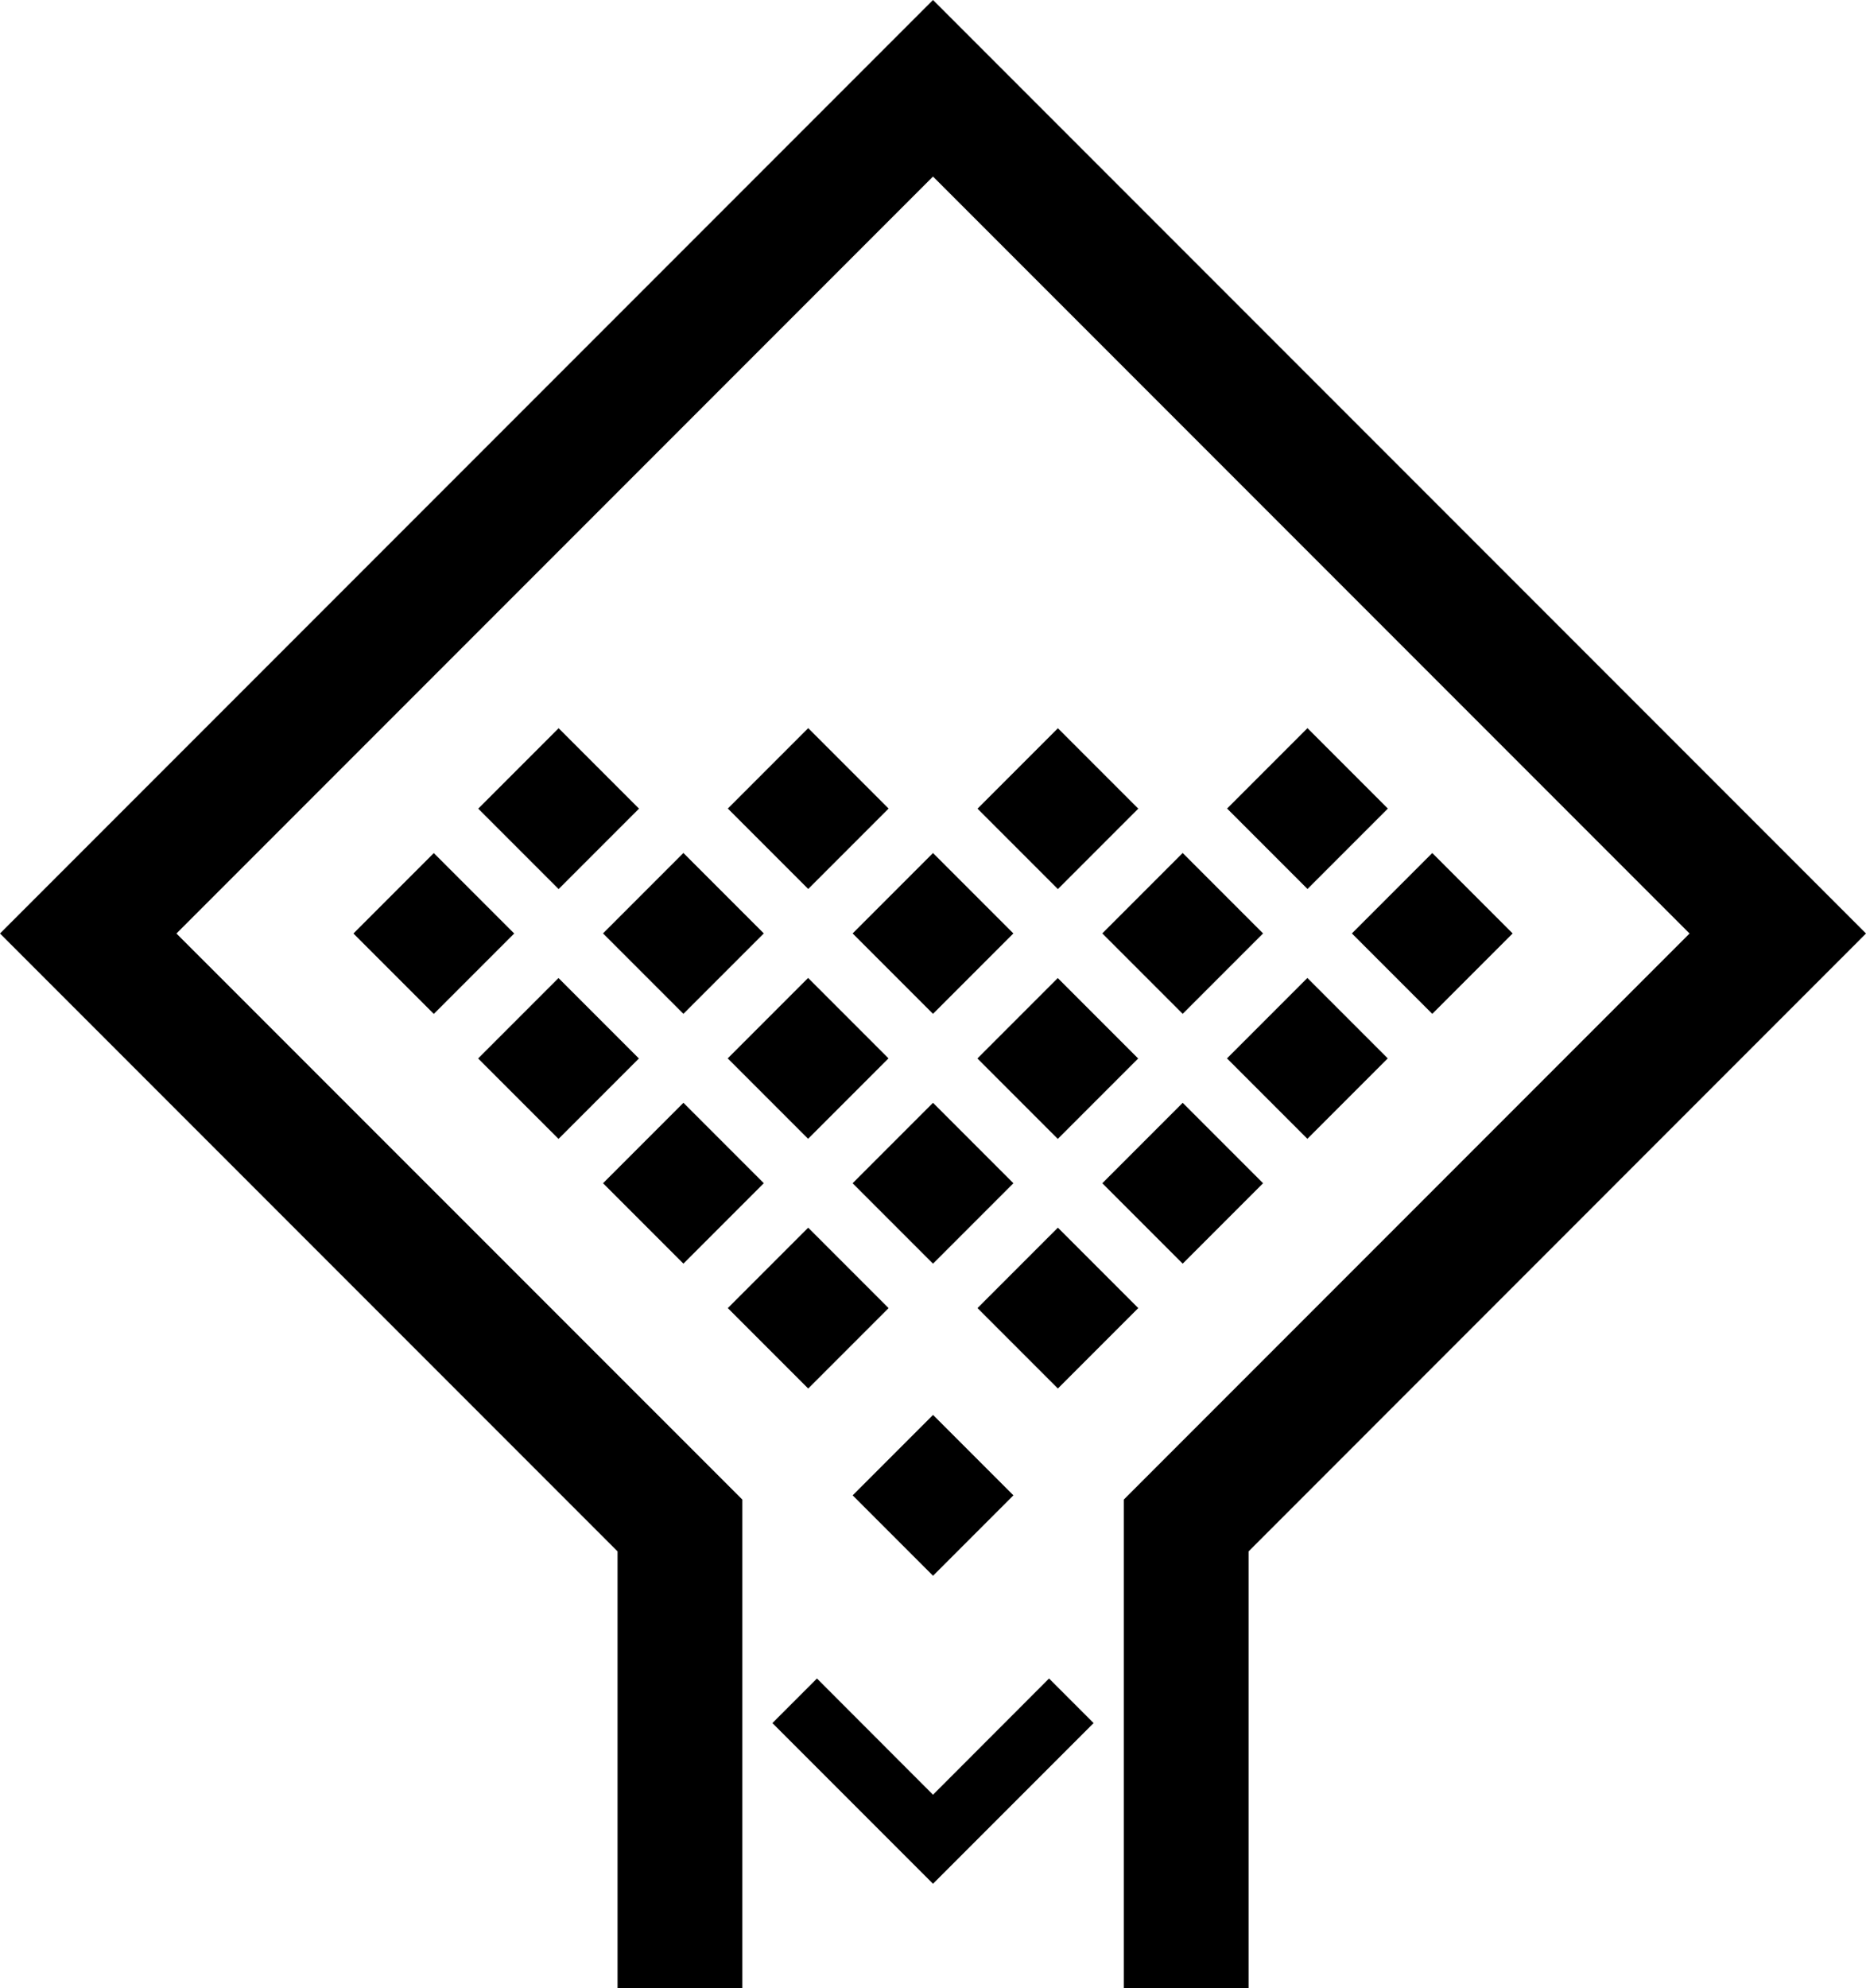
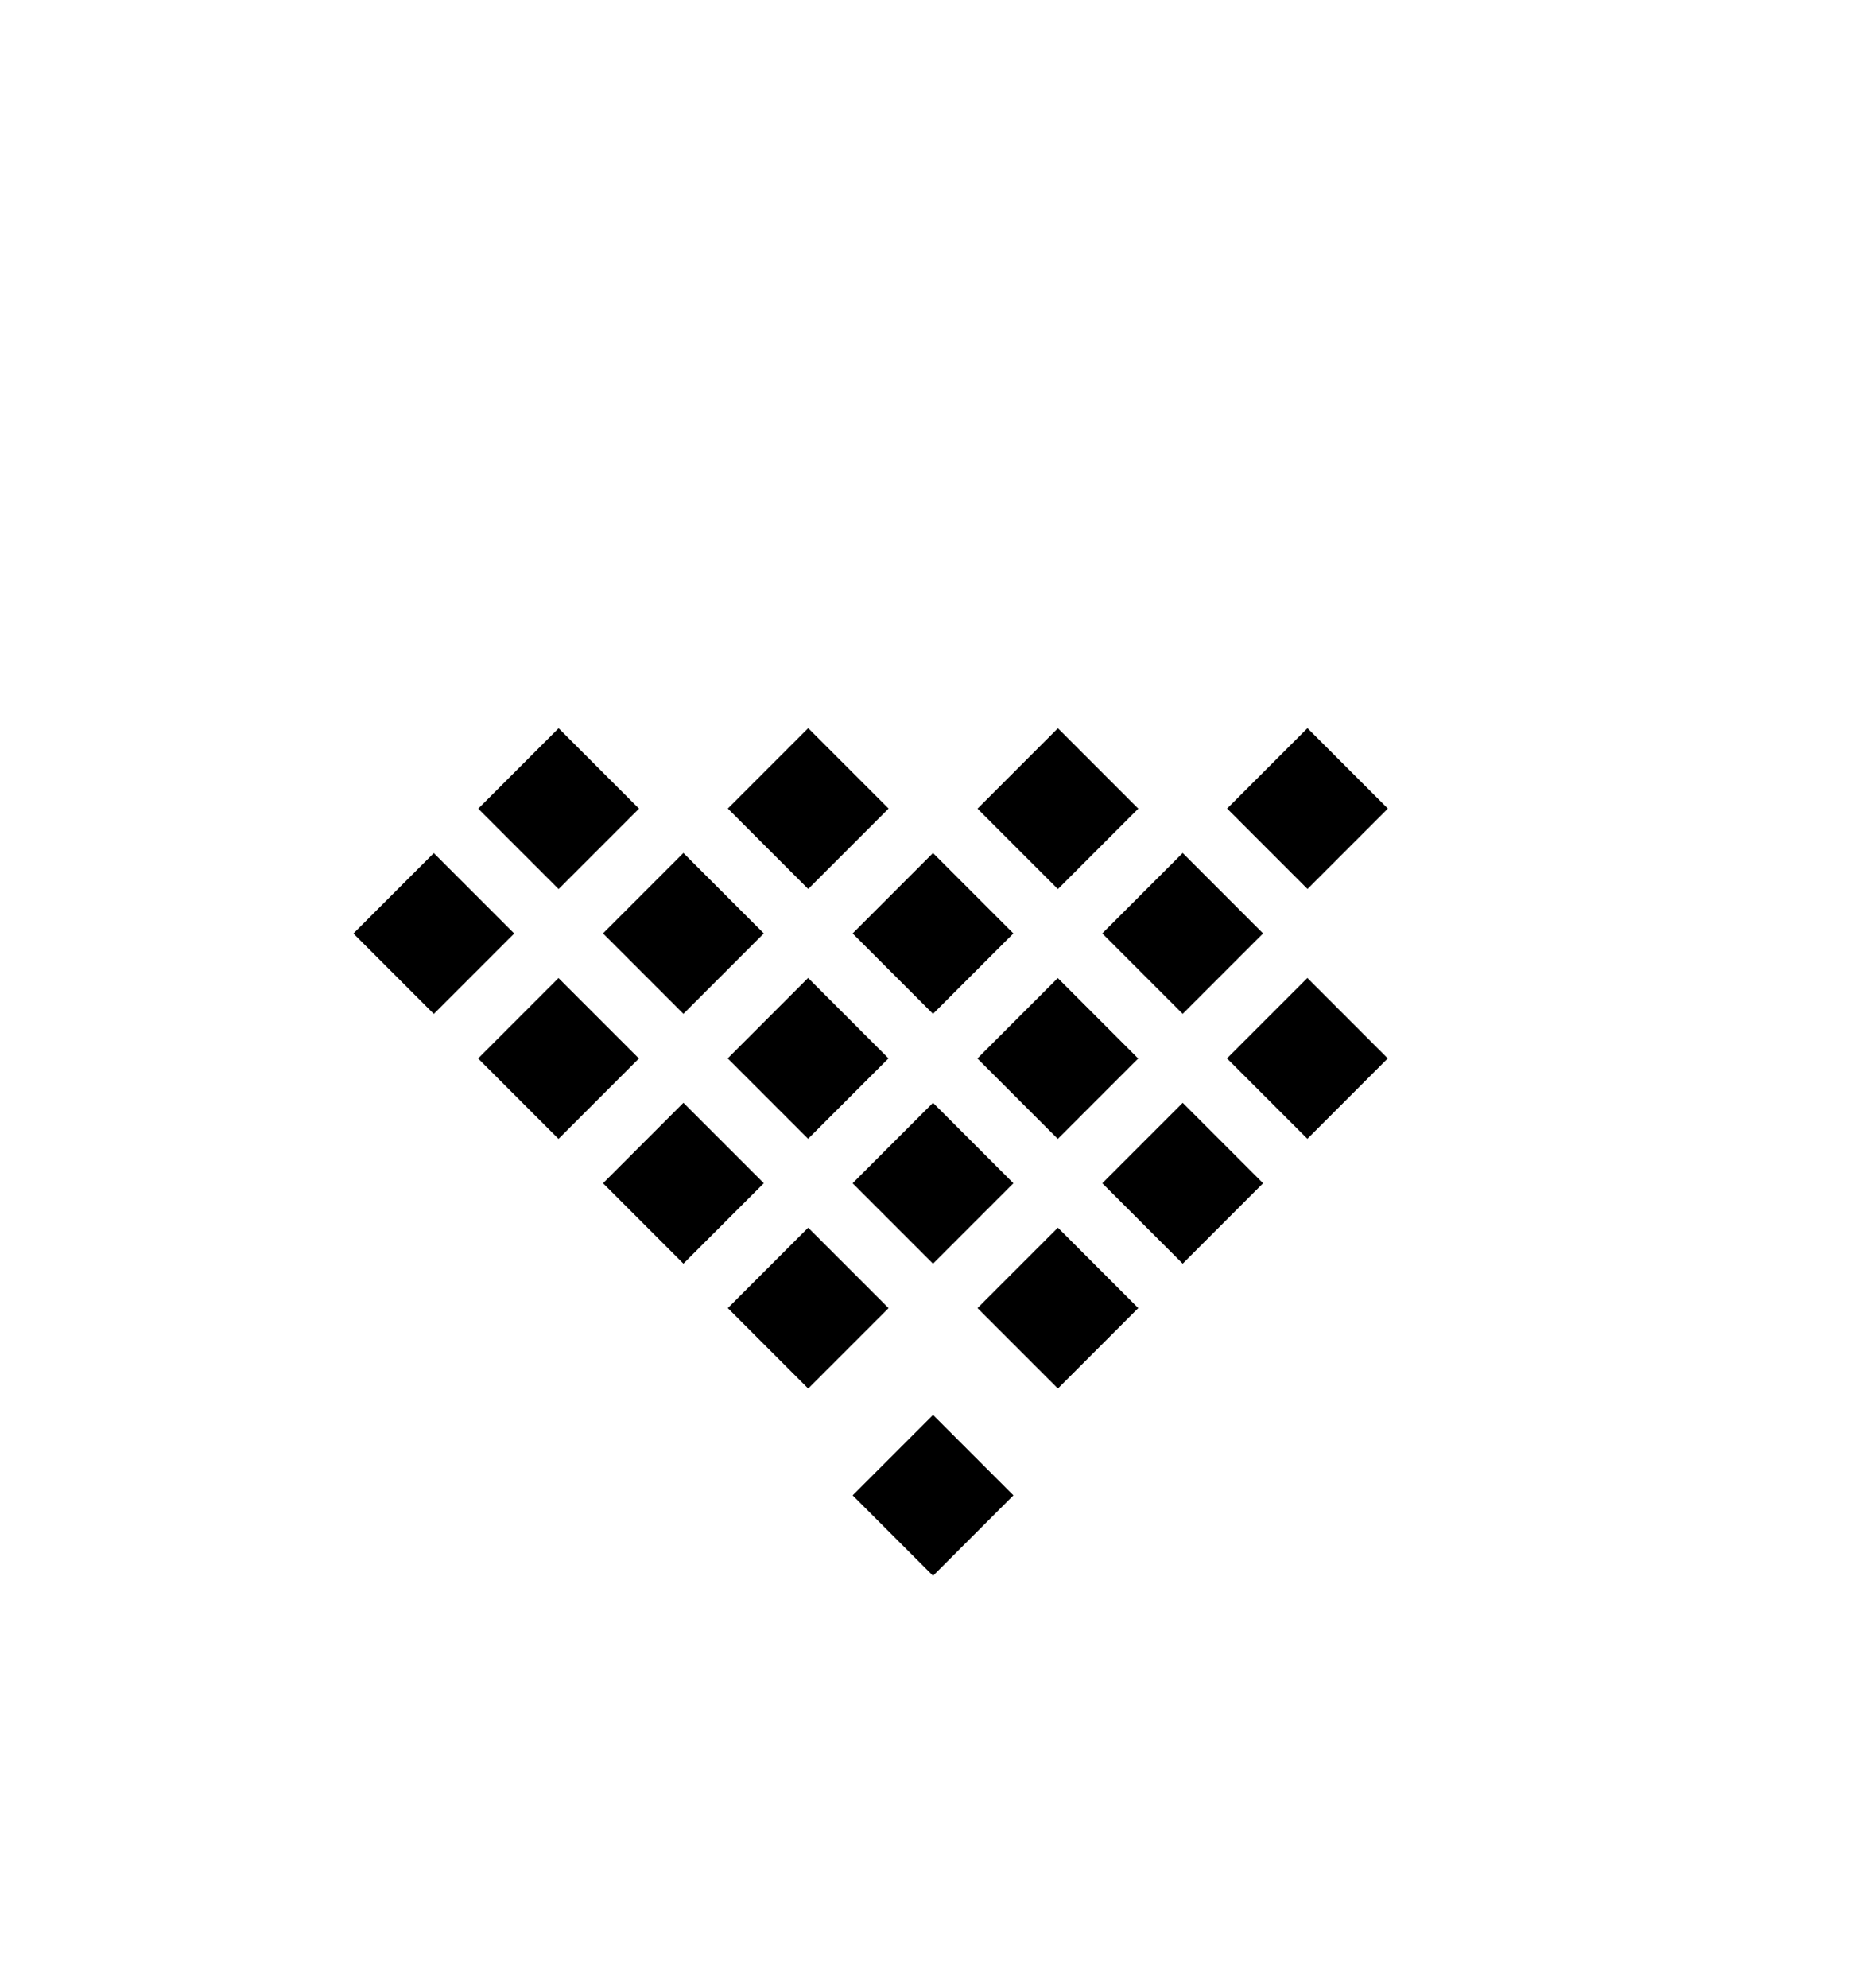
<svg xmlns="http://www.w3.org/2000/svg" id="Icon" viewBox="0 0 149.54 159.25">
  <rect x="100.22" y="60.21" width="9.11" height="9.11" transform="translate(76.49 -55.12) rotate(45)" />
-   <rect x="110.22" y="70.21" width="9.11" height="9.11" transform="translate(86.49 -59.26) rotate(45)" />
  <rect x="80.22" y="60.21" width="9.11" height="9.11" transform="translate(70.63 -40.97) rotate(45)" />
  <rect x="90.22" y="70.21" width="9.11" height="9.11" transform="translate(80.63 -45.12) rotate(45)" />
  <rect x="100.22" y="80.22" width="9.11" height="9.11" transform="translate(90.63 -49.26) rotate(45)" />
  <rect x="60.21" y="60.21" width="9.11" height="9.11" transform="translate(64.77 -26.83) rotate(45)" />
  <rect x="70.21" y="70.21" width="9.11" height="9.11" transform="translate(74.77 -30.97) rotate(45)" />
  <rect x="80.22" y="80.22" width="9.11" height="9.11" transform="translate(84.77 -35.11) rotate(45)" />
  <rect x="90.22" y="90.22" width="9.11" height="9.11" transform="translate(94.78 -39.26) rotate(45)" />
  <rect x="40.21" y="60.21" width="9.11" height="9.11" transform="translate(58.91 -12.68) rotate(45)" />
  <rect x="50.21" y="70.21" width="9.11" height="9.11" transform="translate(68.91 -16.83) rotate(45)" />
  <rect x="60.21" y="80.22" width="9.11" height="9.11" transform="translate(78.91 -20.97) rotate(45)" />
  <rect x="70.21" y="90.22" width="9.11" height="9.11" transform="translate(88.92 -25.11) rotate(45)" />
  <rect x="80.22" y="100.22" width="9.11" height="9.11" transform="translate(98.92 -29.26) rotate(45)" />
  <rect x="30.21" y="70.21" width="9.11" height="9.11" transform="translate(63.05 -2.68) rotate(45)" />
  <rect x="40.21" y="80.22" width="9.11" height="9.11" transform="translate(73.05 -6.82) rotate(45)" />
  <rect x="50.21" y="90.22" width="9.11" height="9.11" transform="translate(83.06 -10.97) rotate(45)" />
  <rect x="60.21" y="100.22" width="9.11" height="9.11" transform="translate(93.06 -15.11) rotate(45)" />
  <rect x="70.21" y="115.22" width="9.11" height="9.11" transform="translate(106.6 -17.79) rotate(45)" />
-   <polygon points="100.06 159.25 90.06 159.25 90.06 120.11 135.4 74.77 74.77 14.14 14.14 74.77 59.49 120.11 59.49 159.25 49.49 159.25 49.49 124.26 0 74.77 74.77 0 149.54 74.77 100.06 124.26 100.06 159.25" />
-   <polygon points="87.64 138.01 84.07 134.44 74.77 143.75 65.47 134.44 61.9 138.01 74.77 150.88 87.64 138.01" />
</svg>